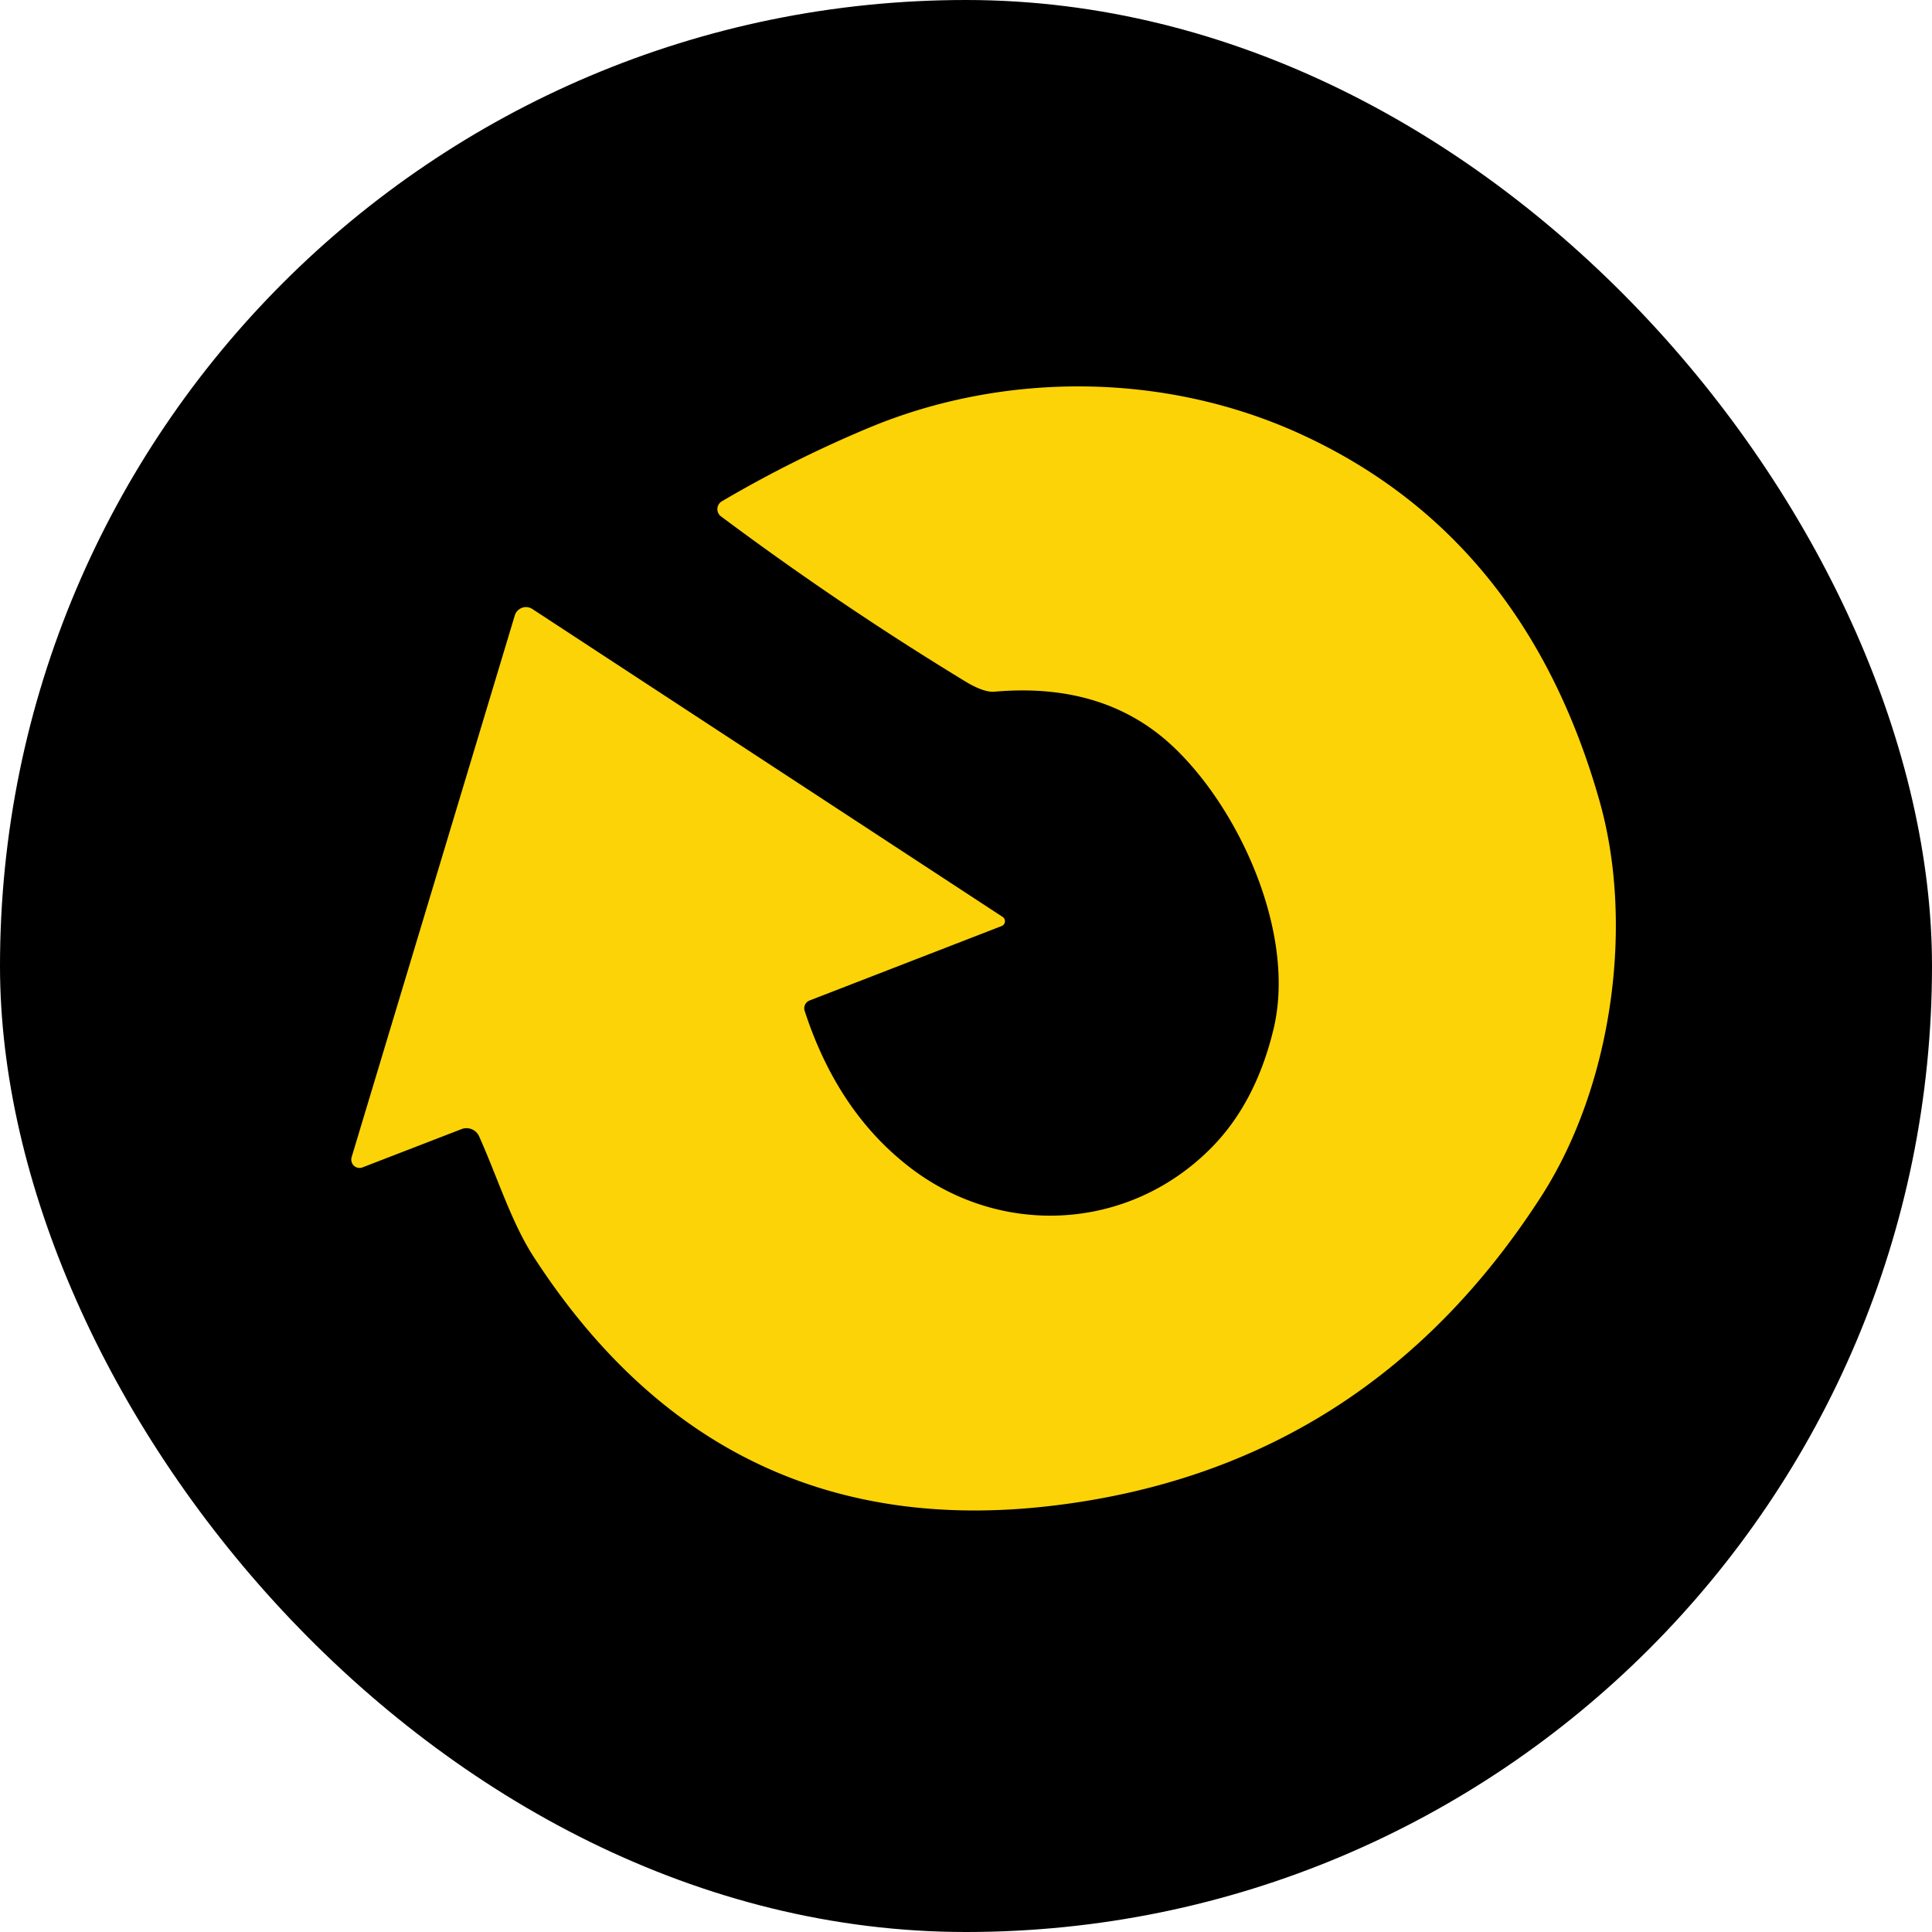
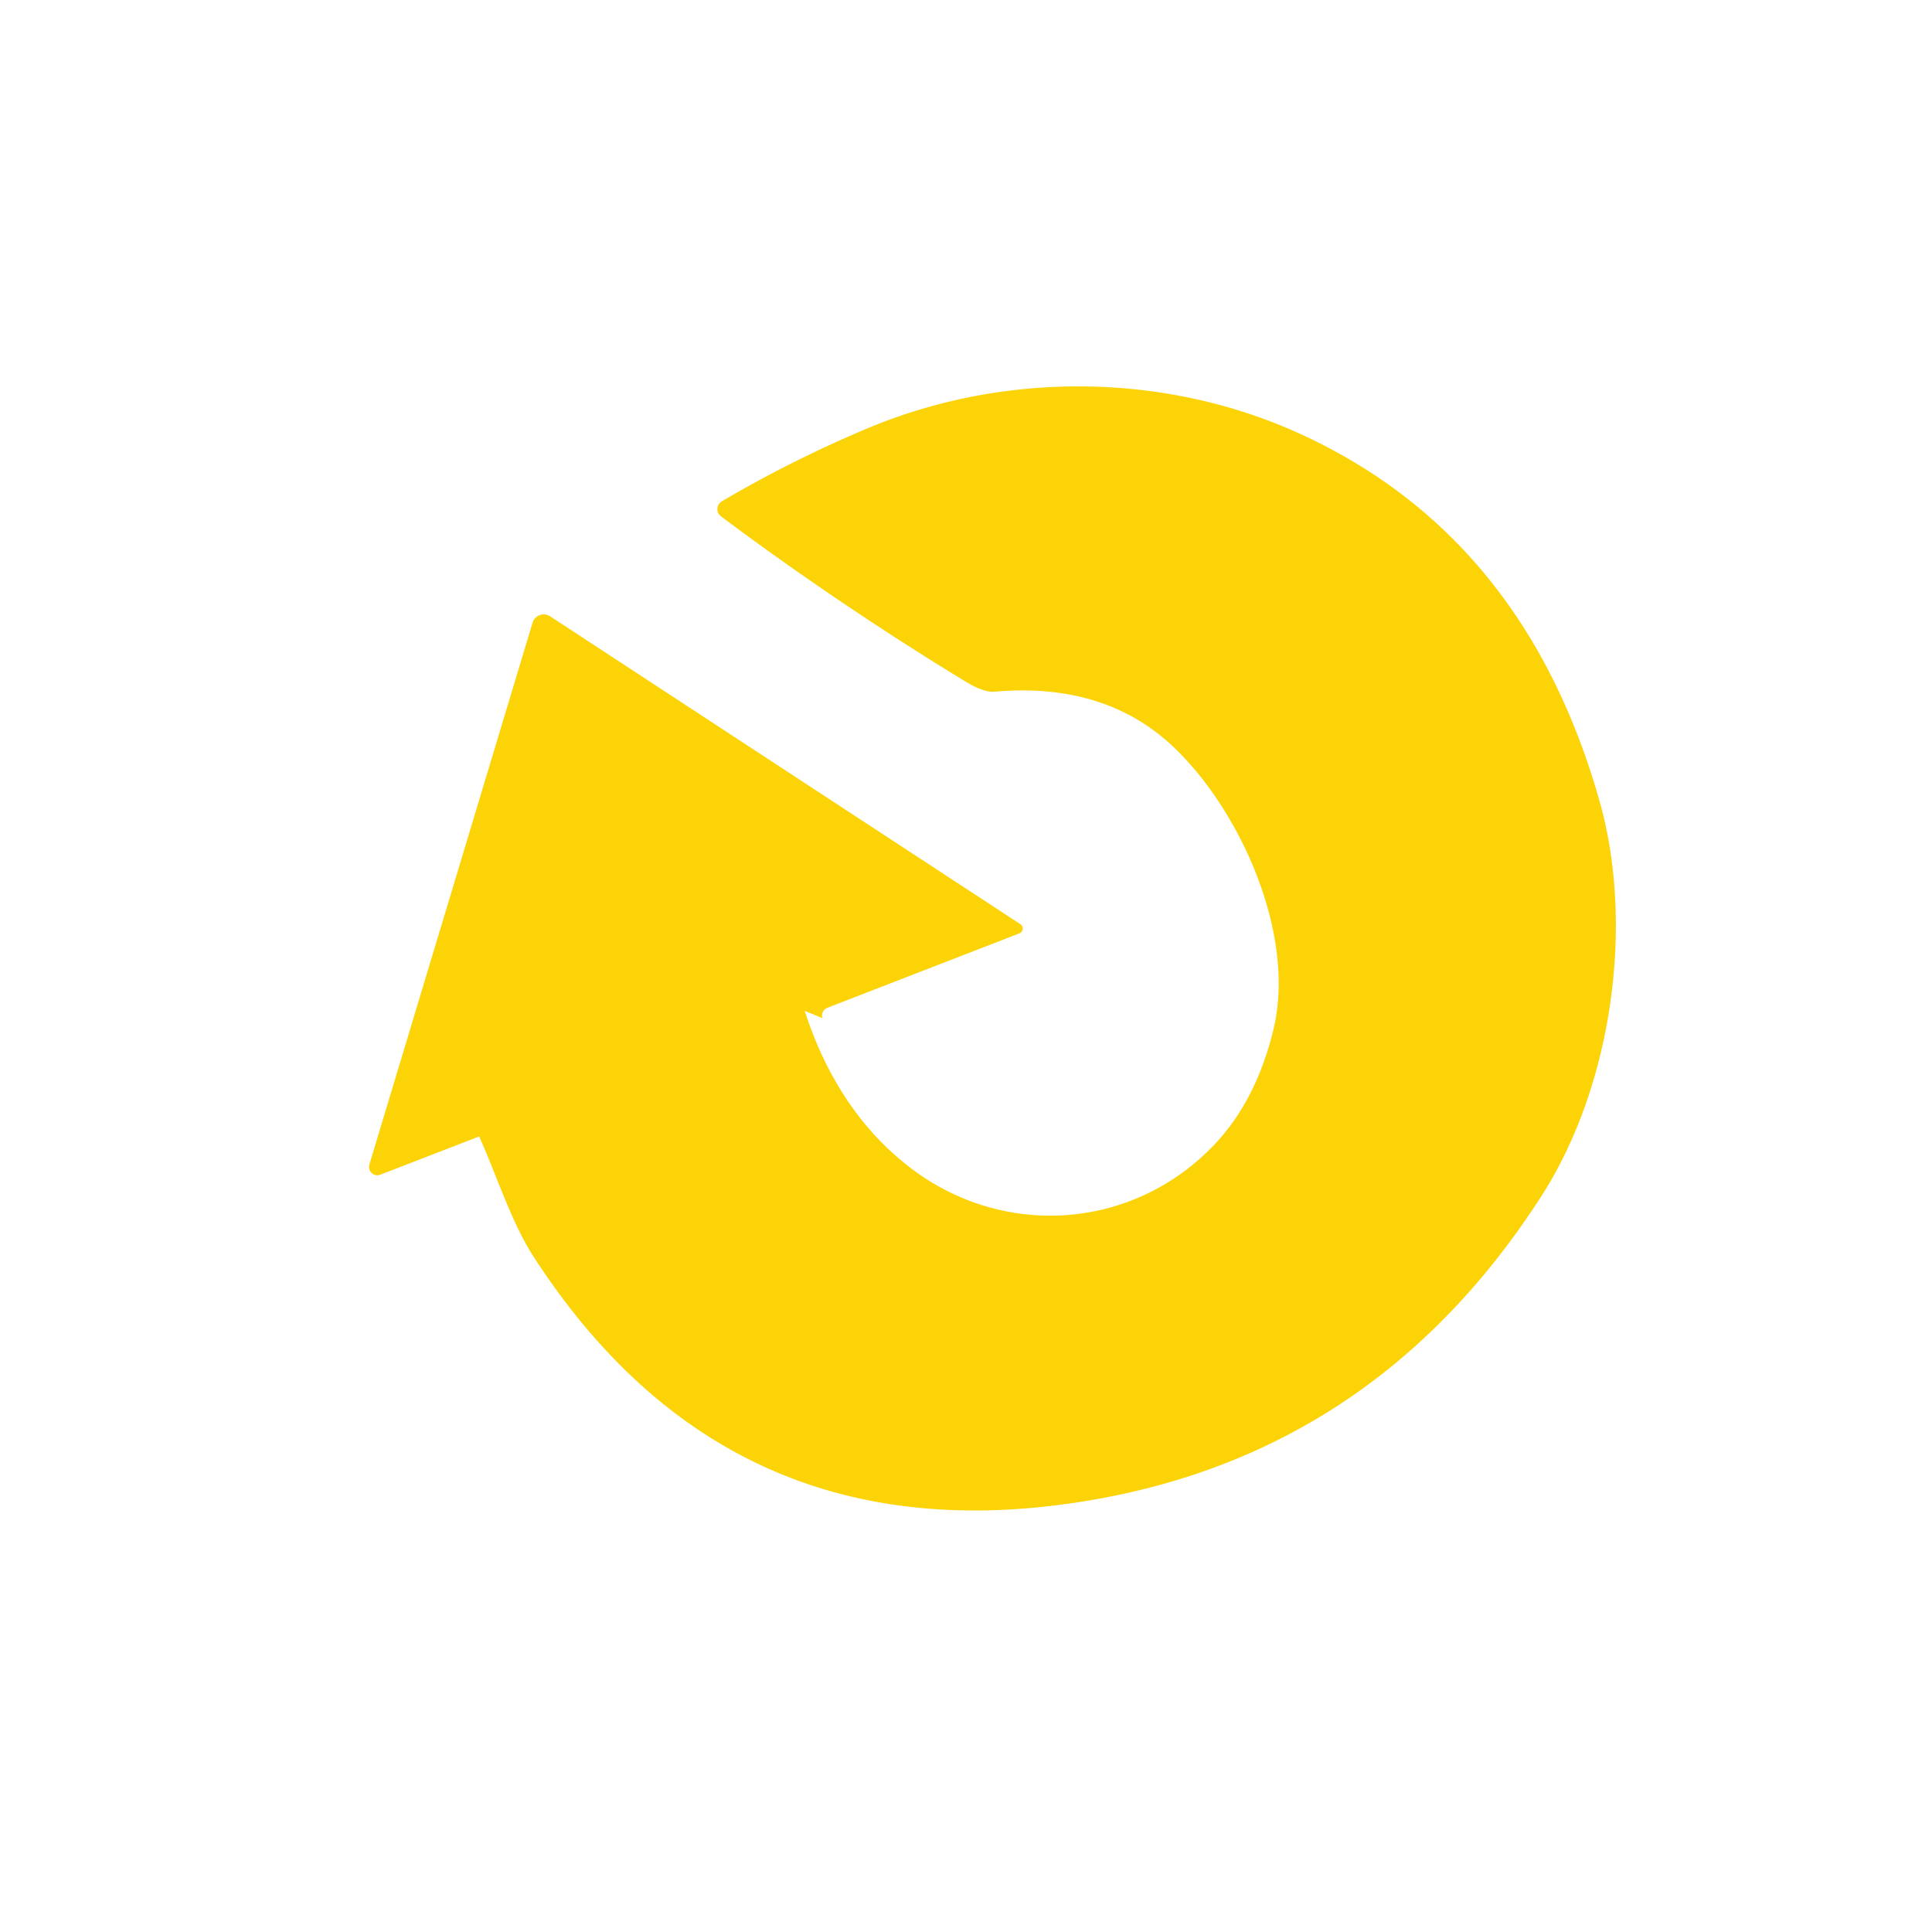
<svg xmlns="http://www.w3.org/2000/svg" width="55" height="55" fill="none">
-   <rect width="55" height="55" fill="#000" rx="27.5" />
-   <path fill="#FCD307" d="M22.907 28.777c.625 1.922 1.63 3.413 3.016 4.472 2.586 1.976 6.174 1.79 8.506-.519.873-.859 1.481-2.004 1.826-3.434.663-2.769-1.029-6.395-2.968-8.142-1.286-1.154-2.945-1.642-4.977-1.463-.201.018-.48-.08-.835-.295a88.961 88.961 0 0 1-6.95-4.696.255.255 0 0 1-.102-.223.26.26 0 0 1 .13-.208 34.55 34.55 0 0 1 4.223-2.108c3.787-1.567 8.333-1.589 12.228.186 4.266 1.947 7.11 5.435 8.533 10.462.986 3.478.382 8.07-1.66 11.248-3.307 5.136-7.916 8.069-13.827 8.797-6.339.782-11.29-1.573-14.852-7.066-.636-.977-1.04-2.282-1.557-3.435a.394.394 0 0 0-.506-.208l-2.812 1.087a.234.234 0 0 1-.248-.047.241.241 0 0 1-.064-.247l4.643-15.415a.34.34 0 0 1 .205-.22.33.33 0 0 1 .296.034l13.386 8.764a.147.147 0 0 1 .067.14.148.148 0 0 1-.094.122l-5.467 2.119a.238.238 0 0 0-.14.295Z" />
+   <path fill="#FCD307" d="M22.907 28.777c.625 1.922 1.63 3.413 3.016 4.472 2.586 1.976 6.174 1.79 8.506-.519.873-.859 1.481-2.004 1.826-3.434.663-2.769-1.029-6.395-2.968-8.142-1.286-1.154-2.945-1.642-4.977-1.463-.201.018-.48-.08-.835-.295a88.961 88.961 0 0 1-6.95-4.696.255.255 0 0 1-.102-.223.26.26 0 0 1 .13-.208 34.55 34.55 0 0 1 4.223-2.108c3.787-1.567 8.333-1.589 12.228.186 4.266 1.947 7.11 5.435 8.533 10.462.986 3.478.382 8.07-1.66 11.248-3.307 5.136-7.916 8.069-13.827 8.797-6.339.782-11.29-1.573-14.852-7.066-.636-.977-1.04-2.282-1.557-3.435l-2.812 1.087a.234.234 0 0 1-.248-.047.241.241 0 0 1-.064-.247l4.643-15.415a.34.34 0 0 1 .205-.22.33.33 0 0 1 .296.034l13.386 8.764a.147.147 0 0 1 .067.14.148.148 0 0 1-.094.122l-5.467 2.119a.238.238 0 0 0-.14.295Z" />
</svg>